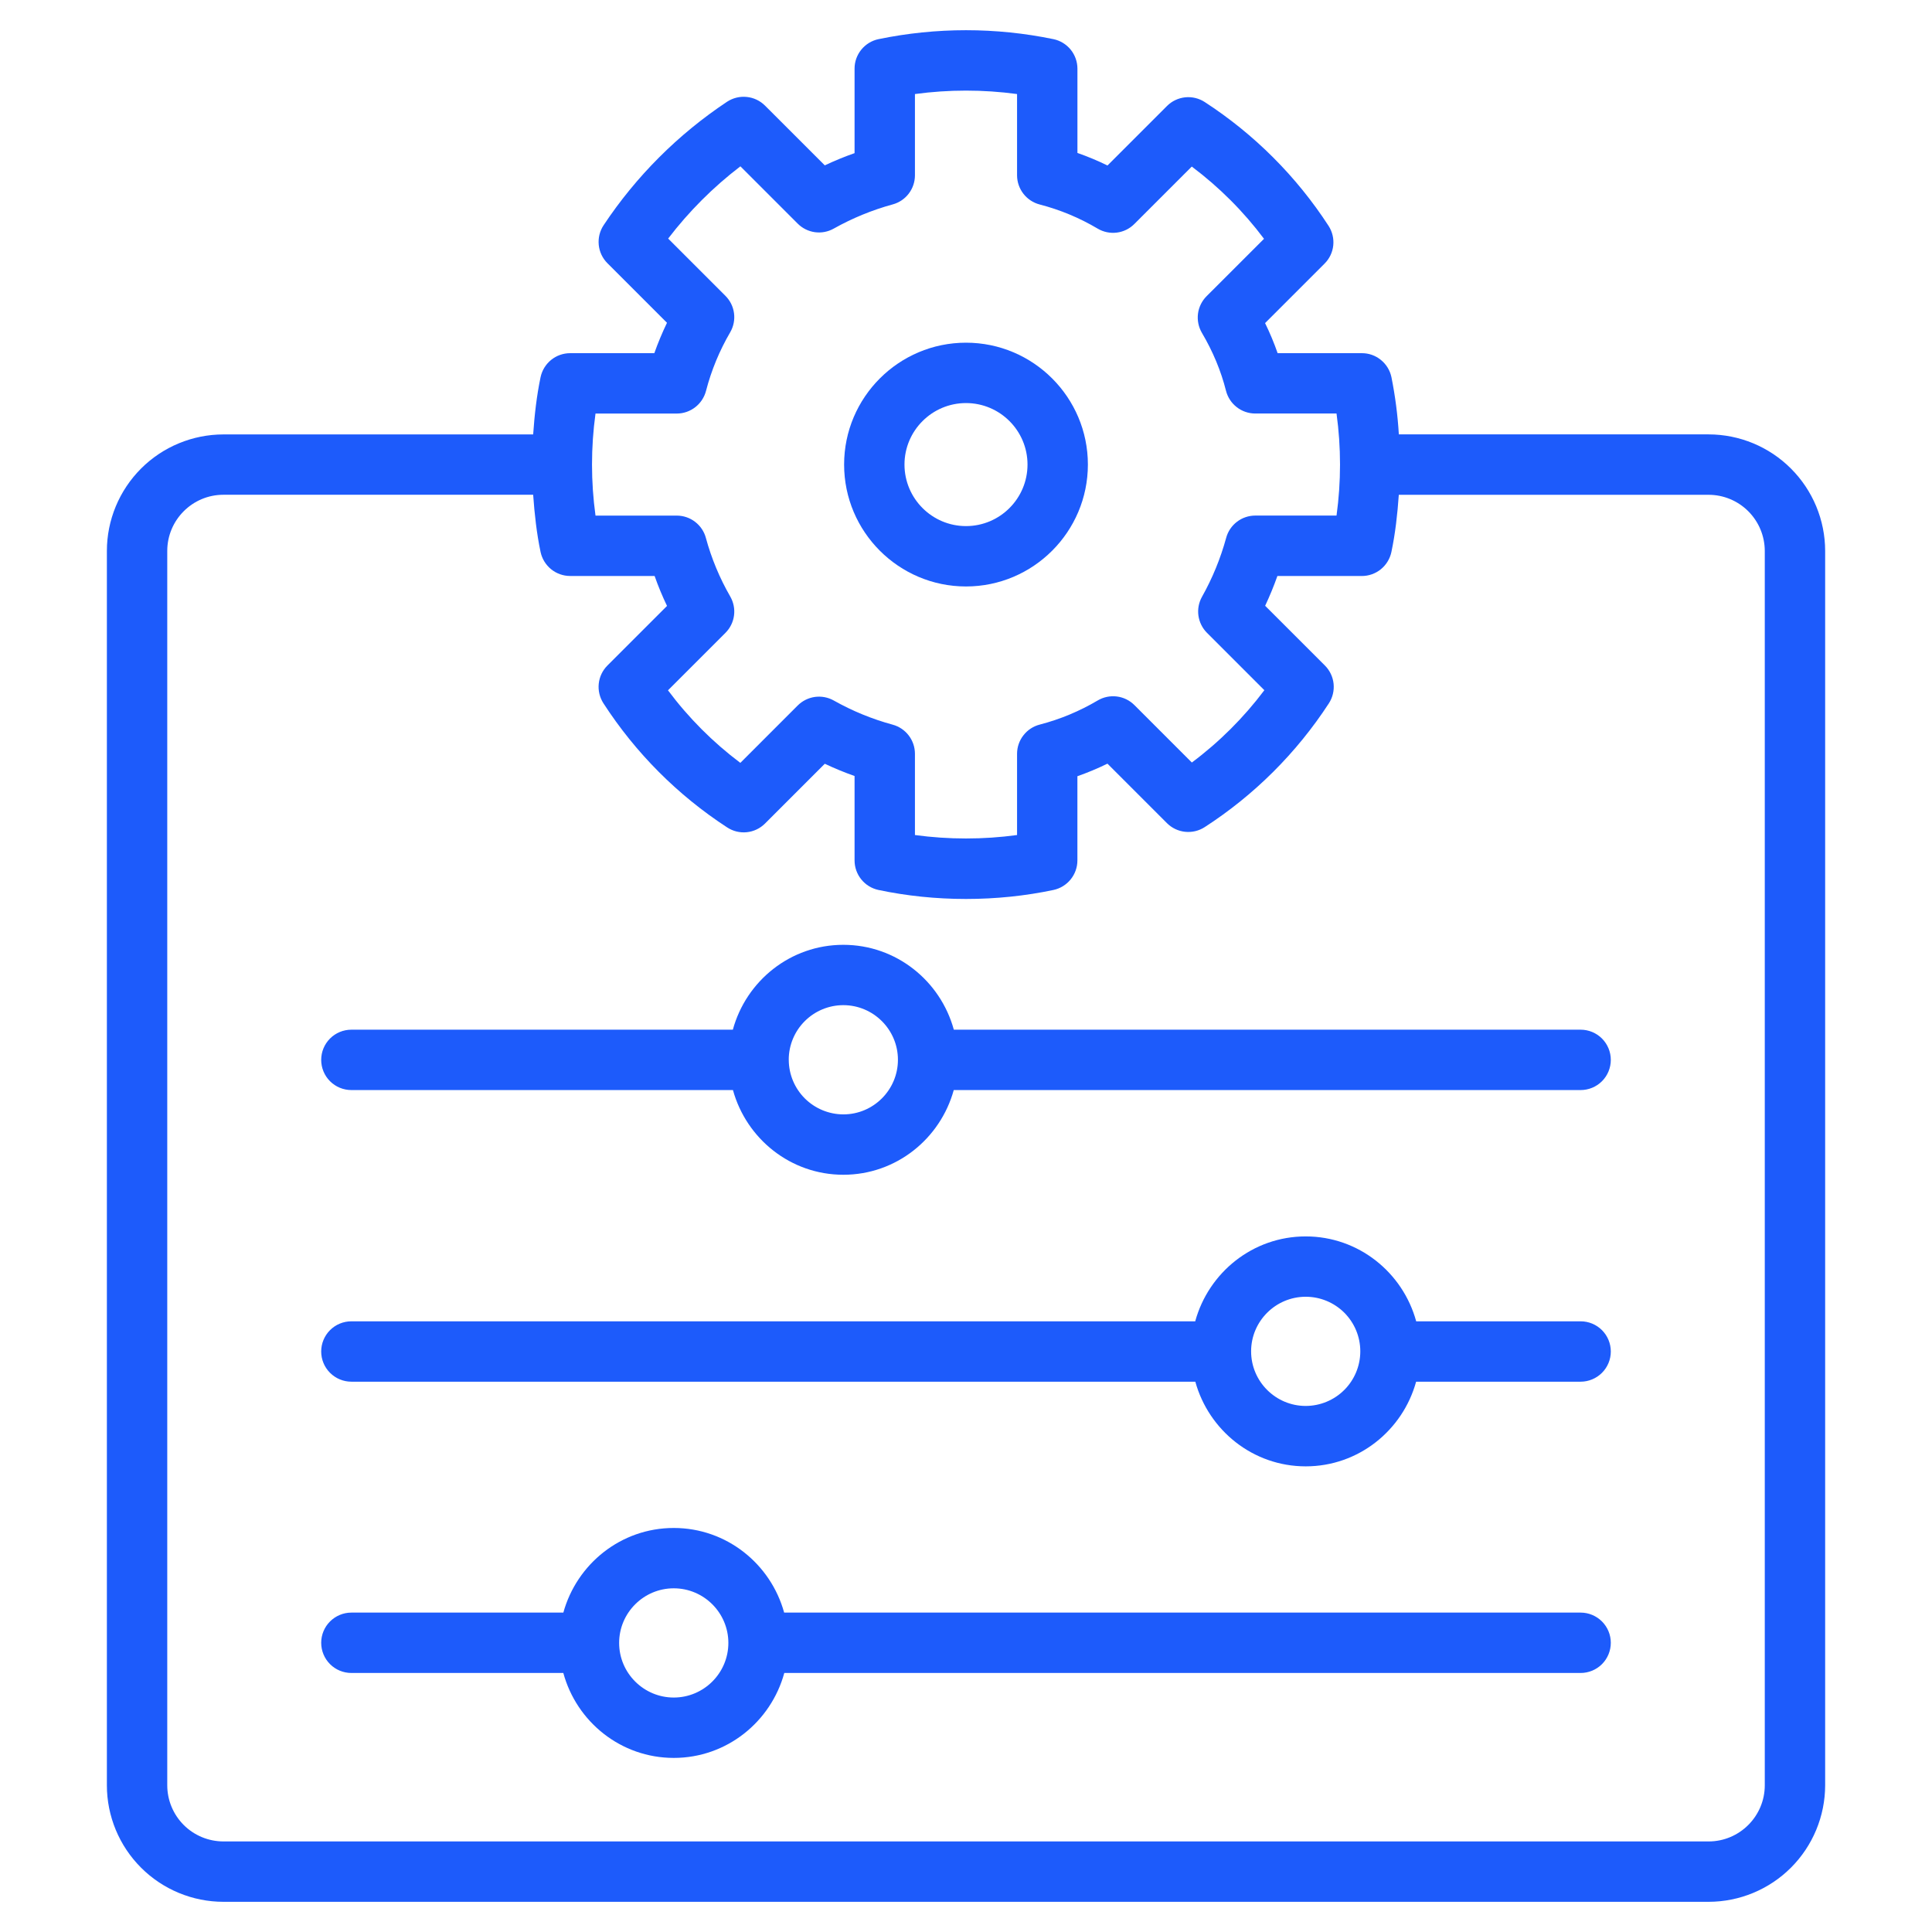
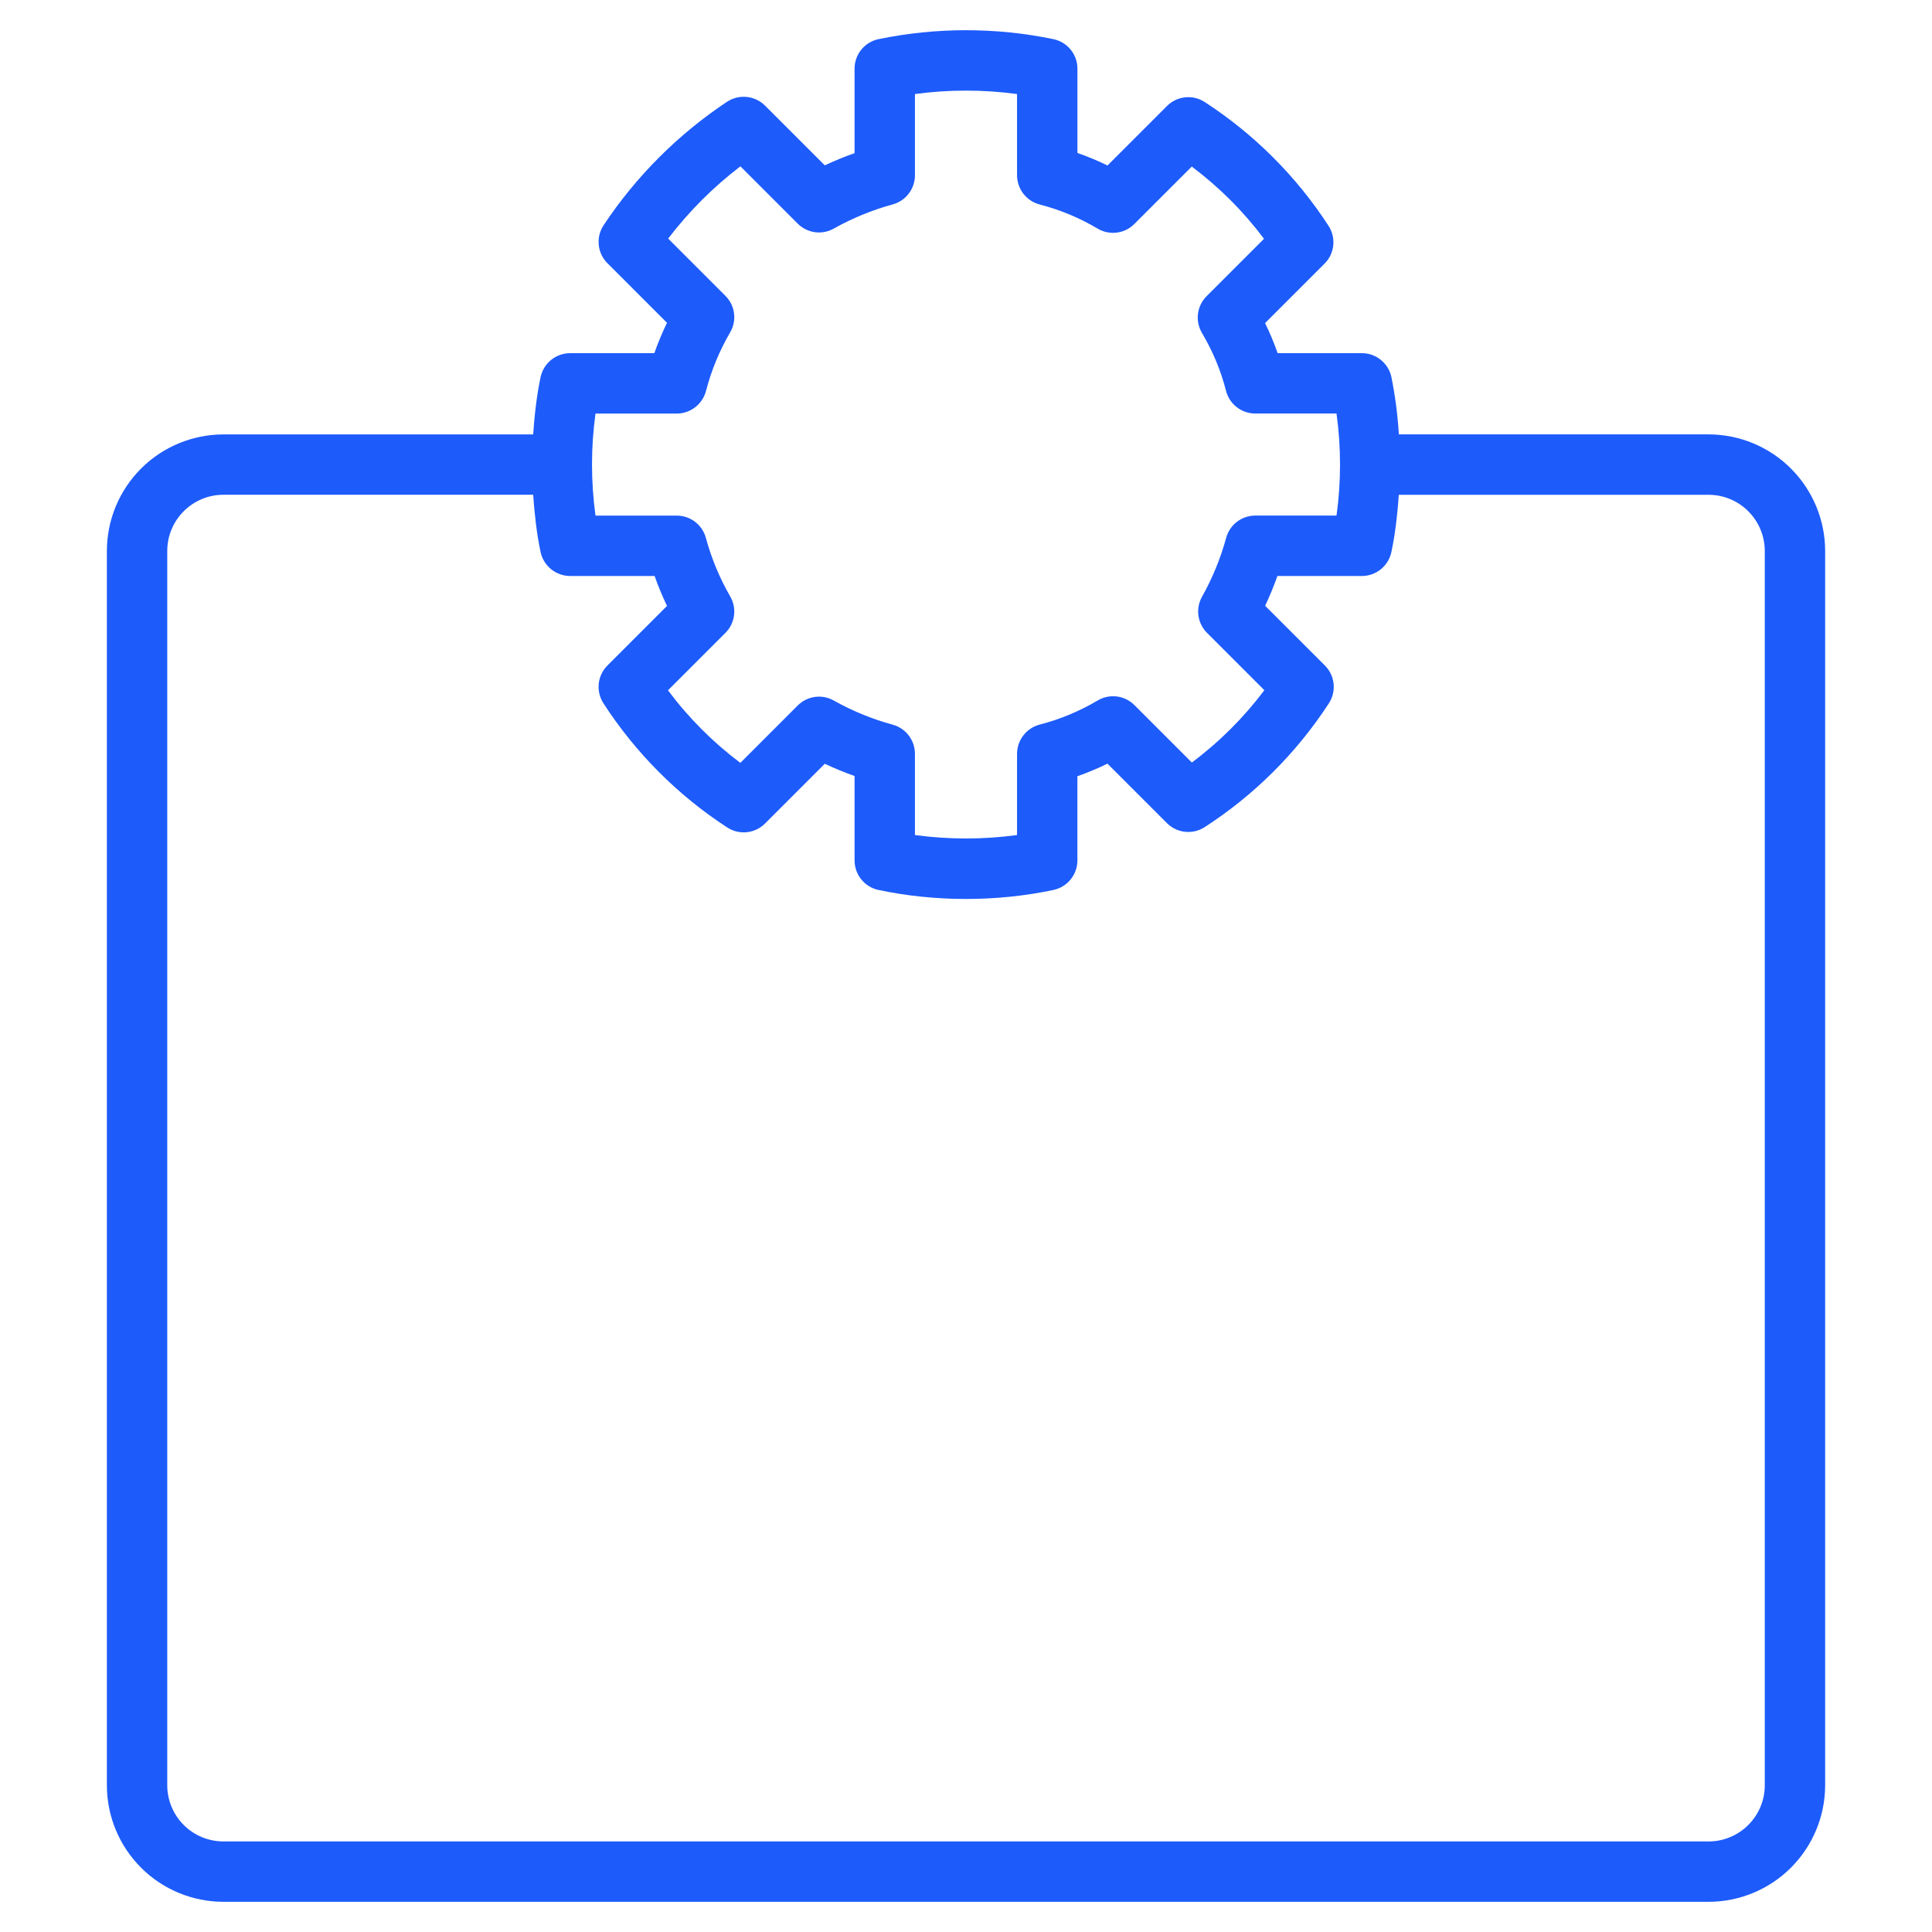
<svg xmlns="http://www.w3.org/2000/svg" width="56" height="56" viewBox="0 0 56 56" fill="none">
  <path d="M30.536 1.135C28.863 0.789 27.137 0.789 25.463 1.135C25.267 1.176 25.091 1.284 24.965 1.44C24.838 1.596 24.769 1.791 24.77 1.991V4.439C24.478 4.541 24.189 4.66 23.907 4.793L22.175 3.062C22.032 2.919 21.845 2.83 21.644 2.81C21.443 2.789 21.242 2.839 21.073 2.95C19.655 3.893 18.438 5.109 17.496 6.528C17.384 6.697 17.335 6.898 17.355 7.099C17.375 7.3 17.464 7.487 17.607 7.63L19.333 9.356C19.195 9.643 19.072 9.937 18.966 10.237H16.526C16.325 10.237 16.131 10.306 15.975 10.432C15.819 10.559 15.711 10.735 15.669 10.931C15.556 11.469 15.493 12.028 15.454 12.592H6.475C5.58 12.593 4.721 12.949 4.088 13.582C3.455 14.216 3.098 15.074 3.098 15.97V51.748C3.098 52.644 3.455 53.502 4.088 54.135C4.721 54.768 5.58 55.124 6.475 55.125H49.525C50.42 55.124 51.279 54.768 51.912 54.135C52.545 53.502 52.902 52.643 52.903 51.747V15.969C52.902 15.073 52.545 14.215 51.912 13.582C51.279 12.948 50.42 12.592 49.525 12.591H40.546C40.513 12.033 40.441 11.478 40.331 10.93C40.289 10.734 40.181 10.558 40.025 10.432C39.869 10.305 39.675 10.236 39.474 10.237H37.033C36.929 9.939 36.808 9.648 36.669 9.365L38.393 7.641C38.535 7.5 38.624 7.314 38.645 7.115C38.666 6.916 38.618 6.716 38.51 6.548C37.578 5.112 36.354 3.889 34.919 2.957C34.751 2.848 34.55 2.8 34.351 2.821C34.152 2.843 33.966 2.931 33.825 3.073L32.101 4.797C31.818 4.658 31.527 4.537 31.23 4.433V1.991C31.23 1.791 31.161 1.596 31.035 1.44C30.908 1.284 30.732 1.176 30.536 1.135ZM51.153 15.969V51.747C51.153 52.644 50.422 53.375 49.525 53.375H6.475C6.044 53.374 5.63 53.203 5.325 52.898C5.02 52.592 4.848 52.179 4.848 51.747V15.969C4.848 15.072 5.578 14.341 6.475 14.341H15.454C15.494 14.906 15.556 15.465 15.669 16.001C15.711 16.197 15.819 16.373 15.975 16.5C16.131 16.626 16.325 16.695 16.526 16.695H18.974C19.078 16.991 19.198 17.28 19.334 17.563L17.607 19.29C17.465 19.432 17.376 19.617 17.355 19.817C17.334 20.015 17.382 20.216 17.49 20.384C18.42 21.822 19.642 23.049 21.077 23.983C21.245 24.093 21.446 24.143 21.646 24.122C21.846 24.102 22.033 24.012 22.175 23.87L23.907 22.138C24.189 22.271 24.478 22.39 24.77 22.493V24.939C24.77 25.352 25.058 25.709 25.462 25.796C26.276 25.968 27.129 26.057 27.999 26.057C28.869 26.057 29.723 25.968 30.536 25.796C30.94 25.709 31.229 25.352 31.229 24.939V22.499C31.524 22.396 31.815 22.274 32.1 22.135L33.824 23.859C33.965 24 34.151 24.089 34.35 24.11C34.549 24.131 34.75 24.084 34.918 23.975C36.356 23.046 37.582 21.823 38.517 20.388C38.627 20.22 38.675 20.019 38.655 19.819C38.634 19.619 38.545 19.432 38.403 19.29L36.671 17.559C36.804 17.276 36.923 16.987 37.026 16.696H39.473C39.674 16.696 39.868 16.627 40.024 16.501C40.18 16.374 40.288 16.198 40.33 16.002C40.443 15.465 40.506 14.906 40.545 14.342H49.525C49.956 14.342 50.37 14.514 50.675 14.819C50.98 15.124 51.152 15.537 51.153 15.969ZM31.817 6.627C31.984 6.726 32.179 6.766 32.371 6.742C32.564 6.718 32.743 6.63 32.88 6.492L34.544 4.828C35.338 5.423 36.043 6.128 36.638 6.922L34.974 8.585C34.837 8.722 34.749 8.901 34.724 9.093C34.7 9.286 34.74 9.481 34.838 9.648C35.157 10.188 35.392 10.754 35.536 11.326C35.635 11.714 35.984 11.986 36.385 11.986H38.74C38.875 12.967 38.875 13.963 38.74 14.944H36.385C36.193 14.944 36.006 15.007 35.854 15.124C35.701 15.241 35.591 15.404 35.541 15.59C35.378 16.186 35.143 16.76 34.84 17.299C34.747 17.465 34.711 17.657 34.737 17.845C34.764 18.034 34.851 18.209 34.985 18.343L36.648 20.006C36.05 20.801 35.343 21.507 34.546 22.102L32.881 20.437C32.744 20.3 32.565 20.212 32.372 20.188C32.18 20.164 31.985 20.204 31.818 20.303C31.294 20.613 30.729 20.849 30.139 21.002C29.951 21.05 29.784 21.159 29.665 21.313C29.545 21.466 29.48 21.655 29.48 21.85V24.204C28.498 24.337 27.503 24.337 26.52 24.204V21.85C26.52 21.657 26.457 21.471 26.34 21.318C26.224 21.166 26.06 21.055 25.875 21.005C25.278 20.843 24.704 20.607 24.166 20.304C24 20.211 23.808 20.175 23.619 20.201C23.43 20.228 23.256 20.315 23.121 20.45L21.459 22.112C20.663 21.514 19.957 20.806 19.362 20.009L21.027 18.344C21.163 18.208 21.251 18.031 21.276 17.84C21.301 17.649 21.262 17.456 21.166 17.289C20.859 16.756 20.621 16.185 20.46 15.591C20.41 15.405 20.3 15.242 20.147 15.125C19.995 15.008 19.808 14.945 19.616 14.945H17.261C17.126 13.963 17.126 12.968 17.261 11.987H19.616C20.017 11.987 20.365 11.714 20.465 11.327C20.619 10.732 20.856 10.161 21.166 9.63C21.262 9.464 21.301 9.27 21.276 9.079C21.251 8.888 21.163 8.711 21.027 8.575L19.367 6.915C19.969 6.127 20.673 5.423 21.461 4.821L23.121 6.481C23.255 6.616 23.43 6.703 23.619 6.73C23.808 6.756 24 6.72 24.166 6.626C24.705 6.324 25.279 6.088 25.875 5.925C26.06 5.875 26.224 5.765 26.34 5.613C26.457 5.46 26.52 5.273 26.52 5.081V2.726C27.503 2.593 28.498 2.593 29.48 2.726V5.08C29.48 5.48 29.753 5.829 30.139 5.928C30.729 6.081 31.293 6.316 31.817 6.627Z" fill="#1D5BFB" />
-   <path d="M24.467 13.465C24.467 15.414 26.052 16.999 28 16.999C29.948 16.999 31.533 15.413 31.533 13.465C31.533 11.518 29.948 9.933 28 9.933C26.052 9.933 24.467 11.518 24.467 13.465ZM29.783 13.465C29.783 14.449 28.984 15.249 28 15.249C27.017 15.249 26.217 14.449 26.217 13.465C26.217 12.483 27.017 11.683 28 11.683C28.984 11.683 29.783 12.483 29.783 13.465ZM27.647 29.846C27.261 28.433 25.978 27.386 24.444 27.386C22.91 27.386 21.628 28.433 21.242 29.846H10.185C9.953 29.846 9.73 29.938 9.566 30.102C9.402 30.267 9.31 30.489 9.31 30.721C9.31 30.953 9.402 31.176 9.566 31.34C9.73 31.504 9.953 31.596 10.185 31.596H21.245C21.634 33.006 22.914 34.051 24.445 34.051C25.976 34.051 27.256 33.006 27.645 31.596H45.815C46.047 31.596 46.27 31.504 46.434 31.34C46.598 31.176 46.69 30.953 46.69 30.721C46.69 30.489 46.598 30.267 46.434 30.102C46.27 29.938 46.047 29.846 45.815 29.846H27.647ZM24.445 32.301C24.027 32.3 23.626 32.134 23.329 31.839C23.033 31.544 22.865 31.144 22.863 30.726L22.864 30.721L22.862 30.714C22.863 30.295 23.03 29.894 23.327 29.598C23.623 29.302 24.025 29.135 24.444 29.135C25.316 29.135 26.027 29.845 26.027 30.718C26.027 31.59 25.317 32.301 24.445 32.301ZM45.815 38.299H41.049C40.663 36.886 39.38 35.838 37.846 35.838C36.313 35.838 35.031 36.886 34.644 38.299H10.185C9.953 38.299 9.73 38.391 9.566 38.555C9.402 38.719 9.31 38.942 9.31 39.174C9.31 39.406 9.402 39.628 9.566 39.792C9.73 39.956 9.953 40.049 10.185 40.049H34.647C35.036 41.458 36.316 42.503 37.847 42.503C39.379 42.503 40.659 41.458 41.047 40.049H45.815C46.047 40.049 46.27 39.956 46.434 39.792C46.598 39.628 46.69 39.406 46.69 39.174C46.69 38.942 46.598 38.719 46.434 38.555C46.27 38.391 46.047 38.299 45.815 38.299ZM37.847 40.752C36.975 40.752 36.264 40.042 36.264 39.169C36.264 38.297 36.975 37.587 37.847 37.587C38.266 37.587 38.667 37.753 38.964 38.048C39.26 38.344 39.428 38.745 39.429 39.163L39.428 39.173L39.429 39.18C39.426 39.597 39.258 39.997 38.962 40.291C38.665 40.586 38.265 40.751 37.847 40.752ZM45.815 46.742H22.729C22.341 45.333 21.06 44.289 19.529 44.289C17.998 44.289 16.718 45.333 16.329 46.742H10.185C9.953 46.742 9.73 46.835 9.566 46.999C9.402 47.163 9.31 47.385 9.31 47.617C9.31 47.849 9.402 48.072 9.566 48.236C9.73 48.4 9.953 48.492 10.185 48.492H16.328C16.713 49.907 17.996 50.954 19.53 50.954C21.064 50.954 22.347 49.906 22.733 48.492H45.815C46.047 48.492 46.27 48.4 46.434 48.236C46.598 48.072 46.69 47.849 46.69 47.617C46.69 47.385 46.598 47.163 46.434 46.999C46.27 46.835 46.047 46.742 45.815 46.742ZM19.529 49.204C18.657 49.204 17.946 48.493 17.946 47.621C17.946 46.749 18.657 46.038 19.529 46.038C20.402 46.038 21.112 46.749 21.112 47.621C21.112 48.493 20.402 49.204 19.529 49.204Z" fill="#1D5BFB" />
</svg>